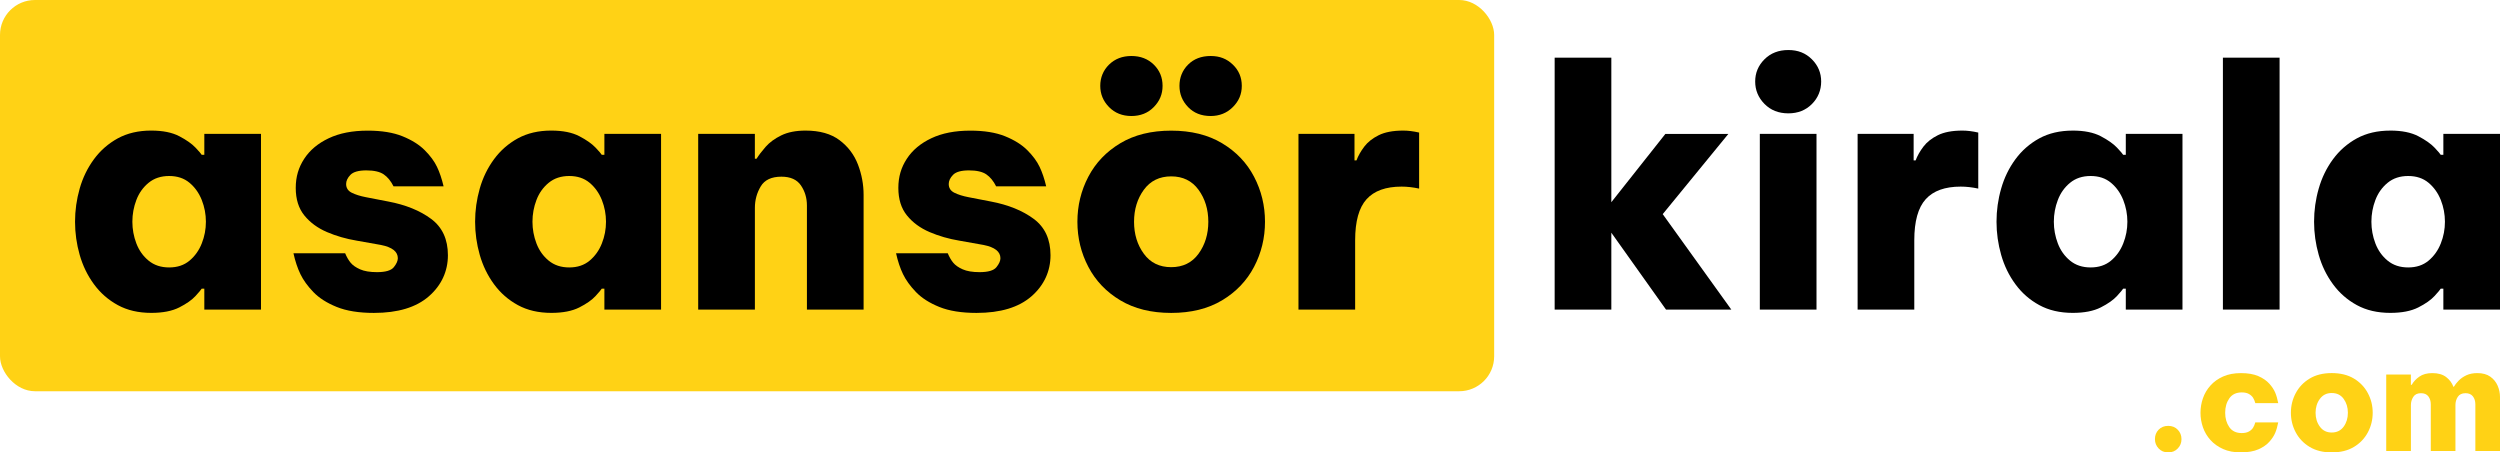
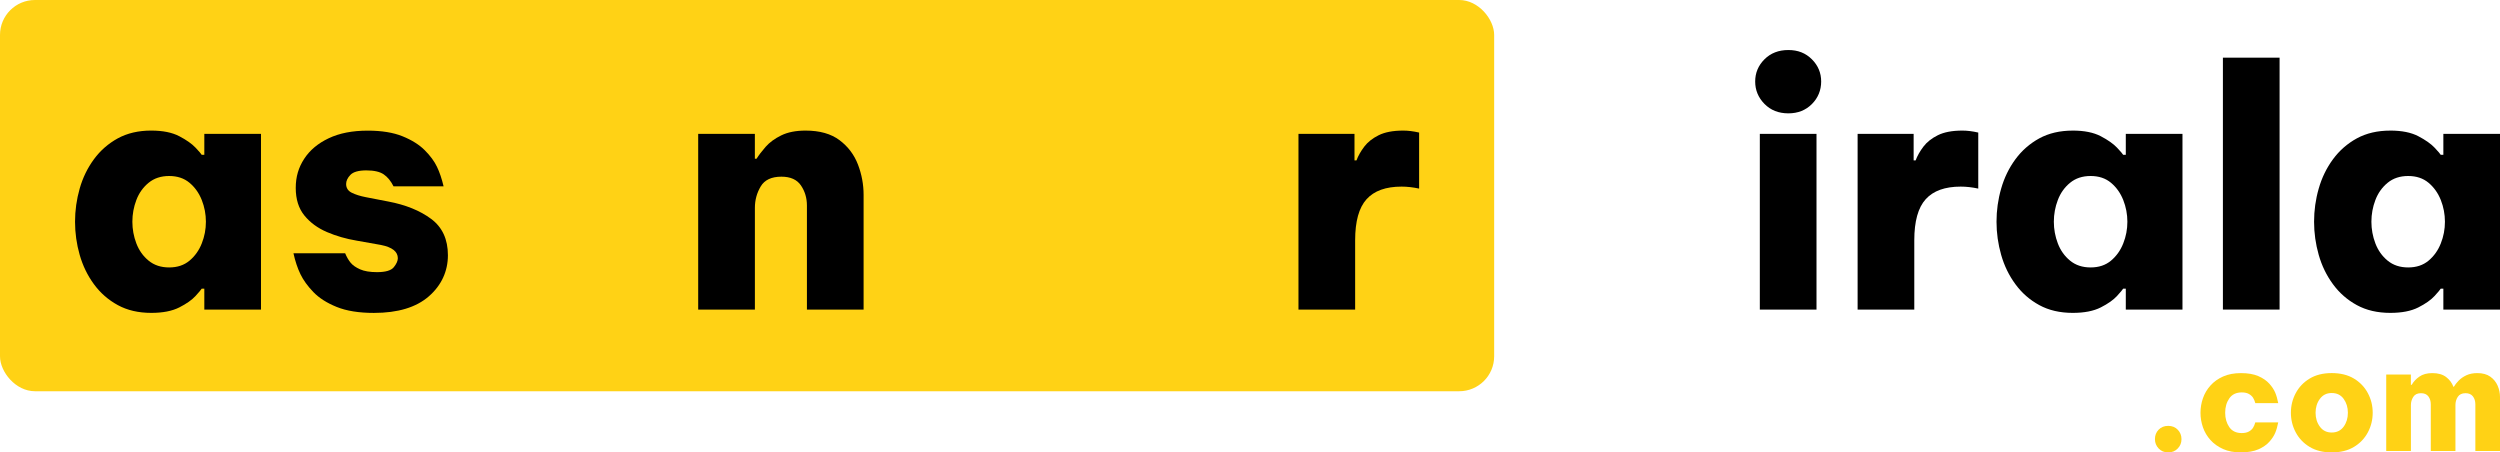
<svg xmlns="http://www.w3.org/2000/svg" id="katman_2" data-name="katman 2" viewBox="0 0 883.54 159.89">
  <defs>
    <style>
      .cls-1 {
        fill: #ffd215;
      }
    </style>
  </defs>
  <g id="katman_1" data-name="katman 1">
    <g>
      <rect class="cls-1" width="528.06" height="138.27" rx="12.35" ry="12.35" />
      <g>
        <path d="M53.46,46.15c4.06,0,7.36.66,9.9,1.99,2.54,1.33,4.45,2.68,5.74,4.04,1.29,1.37,2.01,2.21,2.17,2.52h.94v-7.38h20.03v62.09h-20.03v-7.38h-.94c-.16.31-.88,1.17-2.17,2.58-1.29,1.41-3.2,2.75-5.74,4.04-2.54,1.29-5.84,1.93-9.9,1.93-4.53,0-8.48-.92-11.83-2.75-3.36-1.83-6.17-4.29-8.43-7.38-2.27-3.08-3.94-6.54-5.04-10.37-1.09-3.83-1.64-7.73-1.64-11.71s.55-7.89,1.64-11.72c1.09-3.83,2.77-7.28,5.04-10.37,2.26-3.08,5.08-5.54,8.43-7.38,3.36-1.83,7.3-2.75,11.83-2.75ZM59.78,62.2c-2.89,0-5.31.8-7.26,2.4-1.95,1.6-3.4,3.63-4.33,6.09-.94,2.46-1.41,5.02-1.41,7.67s.47,5.21,1.41,7.67c.94,2.46,2.38,4.49,4.33,6.09,1.95,1.6,4.37,2.4,7.26,2.4s5.29-.8,7.2-2.4c1.91-1.6,3.36-3.63,4.33-6.09.98-2.46,1.46-5.02,1.46-7.67s-.49-5.21-1.46-7.67c-.98-2.46-2.42-4.49-4.33-6.09-1.91-1.6-4.32-2.4-7.2-2.4Z" />
        <path d="M132.18,110.59c-5.31,0-9.71-.7-13.18-2.11-3.48-1.41-6.23-3.16-8.26-5.27-2.03-2.11-3.55-4.22-4.57-6.33-1.02-2.11-1.84-4.57-2.46-7.38h18.27c.55,1.33,1.19,2.44,1.93,3.34.74.9,1.85,1.68,3.34,2.34,1.48.66,3.47,1,5.97,1,3.05,0,5.04-.59,5.97-1.76.94-1.17,1.41-2.23,1.41-3.16,0-2.34-1.99-3.9-5.97-4.69l-8.55-1.52c-3.75-.62-7.26-1.64-10.54-3.04-3.28-1.41-5.94-3.36-7.97-5.86-2.03-2.5-3.05-5.74-3.05-9.72s1-7.26,2.99-10.31,4.88-5.47,8.67-7.26c3.79-1.8,8.38-2.69,13.77-2.69,4.92,0,9.02.66,12.3,1.99,3.28,1.33,5.9,2.97,7.85,4.92,1.95,1.95,3.4,3.91,4.33,5.86.94,1.95,1.72,4.26,2.34,6.91h-17.69c-.94-1.87-2.09-3.28-3.46-4.22-1.37-.94-3.42-1.41-6.15-1.41s-4.61.53-5.62,1.58c-1.02,1.05-1.52,2.13-1.52,3.22,0,1.41.66,2.44,1.99,3.1,1.33.66,3.01,1.19,5.04,1.58l7.85,1.52c6.17,1.17,11.23,3.22,15.17,6.15,3.94,2.93,5.92,7.21,5.92,12.83s-2.25,10.62-6.74,14.53c-4.49,3.91-10.95,5.86-19.39,5.86Z" />
-         <path d="M194.85,46.15c4.06,0,7.36.66,9.9,1.99,2.54,1.33,4.45,2.68,5.74,4.04,1.29,1.37,2.01,2.21,2.17,2.52h.94v-7.38h20.03v62.09h-20.03v-7.38h-.94c-.16.31-.88,1.17-2.17,2.58-1.29,1.41-3.2,2.75-5.74,4.04-2.54,1.29-5.84,1.93-9.9,1.93-4.53,0-8.48-.92-11.83-2.75-3.36-1.83-6.17-4.29-8.43-7.38-2.27-3.08-3.94-6.54-5.04-10.37-1.09-3.83-1.64-7.73-1.64-11.71s.55-7.89,1.64-11.72c1.09-3.83,2.77-7.28,5.04-10.37,2.26-3.08,5.08-5.54,8.43-7.38,3.36-1.83,7.3-2.75,11.83-2.75ZM201.18,62.2c-2.89,0-5.31.8-7.26,2.4-1.95,1.6-3.4,3.63-4.33,6.09-.94,2.46-1.41,5.02-1.41,7.67s.47,5.21,1.41,7.67c.94,2.46,2.38,4.49,4.33,6.09,1.95,1.6,4.37,2.4,7.26,2.4s5.29-.8,7.2-2.4c1.91-1.6,3.36-3.63,4.33-6.09.98-2.46,1.46-5.02,1.46-7.67s-.49-5.21-1.46-7.67c-.98-2.46-2.42-4.49-4.33-6.09-1.91-1.6-4.32-2.4-7.2-2.4Z" />
        <path d="M246.75,109.41v-62.09h20.03v8.79h.59c.78-1.25,1.85-2.65,3.22-4.22,1.37-1.56,3.2-2.91,5.51-4.04,2.3-1.13,5.17-1.7,8.61-1.7,5,0,9,1.13,12.01,3.4,3.01,2.27,5.17,5.14,6.5,8.61,1.33,3.48,1.99,7.05,1.99,10.72v40.53h-20.03v-36.78c0-2.65-.7-5.02-2.11-7.09-1.41-2.07-3.71-3.1-6.91-3.1-3.51,0-5.96,1.15-7.32,3.46-1.37,2.3-2.05,4.82-2.05,7.56v35.96h-20.03Z" />
-         <path d="M345.15,110.59c-5.31,0-9.71-.7-13.18-2.11-3.48-1.41-6.23-3.16-8.26-5.27-2.03-2.11-3.55-4.22-4.57-6.33-1.02-2.11-1.84-4.57-2.46-7.38h18.27c.55,1.33,1.19,2.44,1.93,3.34.74.9,1.85,1.68,3.34,2.34,1.48.66,3.47,1,5.97,1,3.05,0,5.04-.59,5.97-1.76.94-1.17,1.41-2.23,1.41-3.16,0-2.34-1.99-3.9-5.97-4.69l-8.55-1.52c-3.75-.62-7.26-1.64-10.54-3.04-3.28-1.41-5.94-3.36-7.97-5.86-2.03-2.5-3.05-5.74-3.05-9.72s1-7.26,2.99-10.31,4.88-5.47,8.67-7.26c3.79-1.8,8.38-2.69,13.77-2.69,4.92,0,9.02.66,12.3,1.99,3.28,1.33,5.9,2.97,7.85,4.92,1.95,1.95,3.4,3.91,4.33,5.86.94,1.95,1.72,4.26,2.34,6.91h-17.69c-.94-1.87-2.09-3.28-3.46-4.22-1.37-.94-3.42-1.41-6.15-1.41s-4.61.53-5.62,1.58c-1.02,1.05-1.52,2.13-1.52,3.22,0,1.41.66,2.44,1.99,3.1,1.33.66,3.01,1.19,5.04,1.58l7.85,1.52c6.17,1.17,11.23,3.22,15.17,6.15,3.94,2.93,5.92,7.21,5.92,12.83s-2.25,10.62-6.74,14.53c-4.49,3.91-10.95,5.86-19.39,5.86Z" />
-         <path d="M413.92,110.59c-7.03,0-13.02-1.48-17.98-4.45-4.96-2.97-8.73-6.91-11.3-11.83-2.58-4.92-3.87-10.23-3.87-15.93s1.29-11.01,3.87-15.93c2.58-4.92,6.34-8.86,11.3-11.83,4.96-2.97,10.95-4.45,17.98-4.45s13.02,1.48,17.98,4.45c4.96,2.97,8.73,6.91,11.3,11.83,2.58,4.92,3.87,10.23,3.87,15.93s-1.29,11.01-3.87,15.93c-2.58,4.92-6.35,8.87-11.3,11.83-4.96,2.97-10.95,4.45-17.98,4.45ZM399.86,41c-3.2,0-5.84-1.05-7.91-3.16-2.07-2.11-3.1-4.61-3.1-7.5s1.03-5.47,3.1-7.5c2.07-2.03,4.7-3.05,7.91-3.05s5.84,1.02,7.91,3.05c2.07,2.03,3.1,4.53,3.1,7.5s-1.04,5.39-3.1,7.5c-2.07,2.11-4.71,3.16-7.91,3.16ZM413.92,94.42c4.14,0,7.36-1.58,9.66-4.74,2.3-3.16,3.46-6.93,3.46-11.3s-1.15-8.14-3.46-11.31c-2.3-3.16-5.53-4.74-9.66-4.74s-7.36,1.58-9.67,4.74c-2.3,3.16-3.46,6.93-3.46,11.31s1.15,8.14,3.46,11.3c2.3,3.16,5.52,4.74,9.67,4.74ZM427.86,41c-3.28,0-5.94-1.05-7.97-3.16-2.03-2.11-3.05-4.61-3.05-7.5s1.01-5.47,3.05-7.5c2.03-2.03,4.69-3.05,7.97-3.05s5.74,1.02,7.85,3.05c2.11,2.03,3.16,4.53,3.16,7.5s-1.05,5.39-3.16,7.5c-2.11,2.11-4.73,3.16-7.85,3.16Z" />
        <path d="M458.9,109.41v-62.09h19.8v9.37h.7c.62-1.64,1.54-3.26,2.75-4.86,1.21-1.6,2.91-2.95,5.1-4.04,2.19-1.09,5.08-1.64,8.67-1.64,1.72,0,3.59.23,5.62.7v19.8c-2.19-.47-4.26-.7-6.21-.7-5.55,0-9.67,1.48-12.36,4.45-2.69,2.97-4.04,7.81-4.04,14.53v24.48h-20.03Z" />
      </g>
      <g>
-         <path d="M549.44,109.41V20.38h20.03v51.08l19.1-24.13h22.26l-23.2,28.35,24.25,33.74h-23.08l-19.33-27.18v27.18h-20.03Z" />
        <path d="M632.03,40.06c-3.44,0-6.25-1.11-8.44-3.34-2.19-2.23-3.28-4.86-3.28-7.91s1.09-5.66,3.28-7.85c2.19-2.19,5-3.28,8.44-3.28s6.13,1.09,8.32,3.28c2.19,2.19,3.28,4.8,3.28,7.85s-1.09,5.78-3.28,7.97-4.96,3.28-8.32,3.28ZM621.95,109.41v-62.09h20.03v62.09h-20.03Z" />
        <path d="M656.51,109.41v-62.09h19.8v9.37h.7c.62-1.64,1.54-3.26,2.75-4.86,1.21-1.6,2.91-2.95,5.1-4.04,2.19-1.09,5.08-1.64,8.67-1.64,1.72,0,3.59.23,5.62.7v19.8c-2.19-.47-4.26-.7-6.21-.7-5.55,0-9.67,1.48-12.36,4.45-2.69,2.97-4.04,7.81-4.04,14.53v24.48h-20.03Z" />
        <path d="M732.54,46.15c4.06,0,7.36.66,9.9,1.99,2.54,1.33,4.45,2.68,5.74,4.04,1.29,1.37,2.01,2.21,2.17,2.52h.94v-7.38h20.03v62.09h-20.03v-7.38h-.94c-.16.31-.88,1.17-2.17,2.58-1.29,1.41-3.2,2.75-5.74,4.04-2.54,1.29-5.84,1.93-9.9,1.93-4.53,0-8.48-.92-11.83-2.75-3.36-1.83-6.17-4.29-8.43-7.38-2.27-3.08-3.95-6.54-5.04-10.37-1.09-3.83-1.64-7.73-1.64-11.71s.54-7.89,1.64-11.71c1.09-3.83,2.77-7.28,5.04-10.37,2.26-3.08,5.08-5.54,8.43-7.38,3.36-1.83,7.3-2.75,11.83-2.75ZM738.86,62.2c-2.89,0-5.31.8-7.26,2.4-1.95,1.6-3.4,3.63-4.33,6.09-.94,2.46-1.41,5.02-1.41,7.67s.47,5.21,1.41,7.67c.94,2.46,2.38,4.49,4.33,6.09,1.95,1.6,4.37,2.4,7.26,2.4s5.29-.8,7.2-2.4c1.91-1.6,3.36-3.63,4.33-6.09.98-2.46,1.46-5.02,1.46-7.67s-.49-5.21-1.46-7.67c-.98-2.46-2.42-4.49-4.33-6.09-1.91-1.6-4.32-2.4-7.2-2.4Z" />
        <path d="M785.61,109.41V20.38h20.03v89.03h-20.03Z" />
        <path d="M844.77,46.15c4.06,0,7.36.66,9.9,1.99,2.54,1.33,4.45,2.68,5.74,4.04,1.29,1.37,2.01,2.21,2.17,2.52h.94v-7.38h20.03v62.09h-20.03v-7.38h-.94c-.16.31-.88,1.17-2.17,2.58-1.29,1.41-3.2,2.75-5.74,4.04-2.54,1.29-5.84,1.93-9.9,1.93-4.53,0-8.48-.92-11.83-2.75-3.36-1.83-6.17-4.29-8.43-7.38-2.27-3.08-3.95-6.54-5.04-10.37-1.09-3.83-1.64-7.73-1.64-11.71s.54-7.89,1.64-11.71c1.09-3.83,2.77-7.28,5.04-10.37,2.26-3.08,5.08-5.54,8.43-7.38,3.36-1.83,7.3-2.75,11.83-2.75ZM851.09,62.2c-2.89,0-5.31.8-7.26,2.4-1.95,1.6-3.4,3.63-4.33,6.09-.94,2.46-1.41,5.02-1.41,7.67s.47,5.21,1.41,7.67c.94,2.46,2.38,4.49,4.33,6.09,1.95,1.6,4.37,2.4,7.26,2.4s5.29-.8,7.2-2.4c1.91-1.6,3.36-3.63,4.33-6.09.98-2.46,1.46-5.02,1.46-7.67s-.49-5.21-1.46-7.67c-.98-2.46-2.42-4.49-4.33-6.09-1.91-1.6-4.32-2.4-7.2-2.4Z" />
      </g>
    </g>
    <g>
      <path class="cls-1" d="M766.28,159.89c-1.39,0-2.52-.47-3.39-1.4-.87-.93-1.3-2.03-1.3-3.29,0-1.33.43-2.44,1.3-3.34.87-.9,2-1.35,3.39-1.35s2.48.45,3.36,1.35c.88.9,1.33,2.01,1.33,3.34s-.44,2.4-1.33,3.31c-.88.92-2,1.38-3.36,1.38Z" />
      <path class="cls-1" d="M792.01,159.89c-2.45,0-4.56-.4-6.34-1.2-1.78-.8-3.27-1.86-4.46-3.18-1.19-1.33-2.07-2.82-2.65-4.48-.58-1.66-.87-3.38-.87-5.15s.29-3.48.87-5.15c.58-1.66,1.46-3.16,2.65-4.48,1.19-1.33,2.67-2.39,4.46-3.19,1.78-.8,3.9-1.2,6.34-1.2s4.53.36,6.14,1.07c1.61.71,2.9,1.6,3.85,2.65.95,1.05,1.65,2.11,2.09,3.16.44,1.05.8,2.29,1.07,3.72h-8.1c-.2-.75-.47-1.38-.79-1.89-.32-.51-.81-.95-1.45-1.33-.65-.37-1.5-.56-2.55-.56-1.97,0-3.44.71-4.41,2.12-.97,1.41-1.45,3.1-1.45,5.07s.48,3.66,1.45,5.07c.97,1.41,2.44,2.11,4.41,2.11,1.05,0,1.9-.19,2.55-.56.65-.37,1.13-.82,1.45-1.33.32-.51.59-1.14.79-1.89h8.1c-.27,1.43-.63,2.67-1.07,3.72-.44,1.05-1.14,2.11-2.09,3.16-.95,1.05-2.23,1.94-3.85,2.65s-3.66,1.07-6.14,1.07Z" />
      <path class="cls-1" d="M824.07,159.89c-3.06,0-5.66-.65-7.8-1.94s-3.78-3.01-4.92-5.15c-1.14-2.14-1.71-4.45-1.71-6.93s.57-4.79,1.71-6.93c1.14-2.14,2.78-3.86,4.92-5.15,2.14-1.29,4.74-1.94,7.8-1.94s5.71.65,7.85,1.94c2.14,1.29,3.78,3.01,4.92,5.15,1.14,2.14,1.71,4.45,1.71,6.93s-.57,4.79-1.71,6.93c-1.14,2.14-2.78,3.86-4.92,5.15s-4.76,1.94-7.85,1.94ZM824.07,152.86c1.8,0,3.2-.69,4.21-2.06,1-1.38,1.5-3.01,1.5-4.92s-.5-3.54-1.5-4.92c-1-1.38-2.4-2.06-4.21-2.06s-3.16.69-4.18,2.06-1.53,3.02-1.53,4.92.51,3.54,1.53,4.92,2.41,2.06,4.18,2.06Z" />
      <path class="cls-1" d="M843.33,159.38v-27.01h8.71v3.62h.31c.61-1.09,1.5-2.05,2.68-2.88,1.17-.83,2.71-1.25,4.61-1.25,2.04,0,3.66.47,4.87,1.4,1.21.93,2.06,2.08,2.57,3.44h.15c.41-.71.98-1.44,1.71-2.19.73-.75,1.64-1.38,2.73-1.89,1.09-.51,2.38-.76,3.87-.76,1.87,0,3.39.42,4.56,1.25s2.04,1.89,2.6,3.19c.56,1.29.84,2.63.84,4.03v19.06h-8.71v-16.51c0-1.12-.29-2.06-.87-2.8-.58-.75-1.45-1.12-2.6-1.12-1.26,0-2.17.43-2.73,1.27-.56.85-.84,1.82-.84,2.91v16.26h-8.71v-16.51c0-1.09-.28-2.01-.84-2.78-.56-.76-1.44-1.15-2.62-1.15-1.26,0-2.17.43-2.73,1.3-.56.87-.84,1.83-.84,2.88v16.26h-8.71Z" />
    </g>
  </g>
</svg>